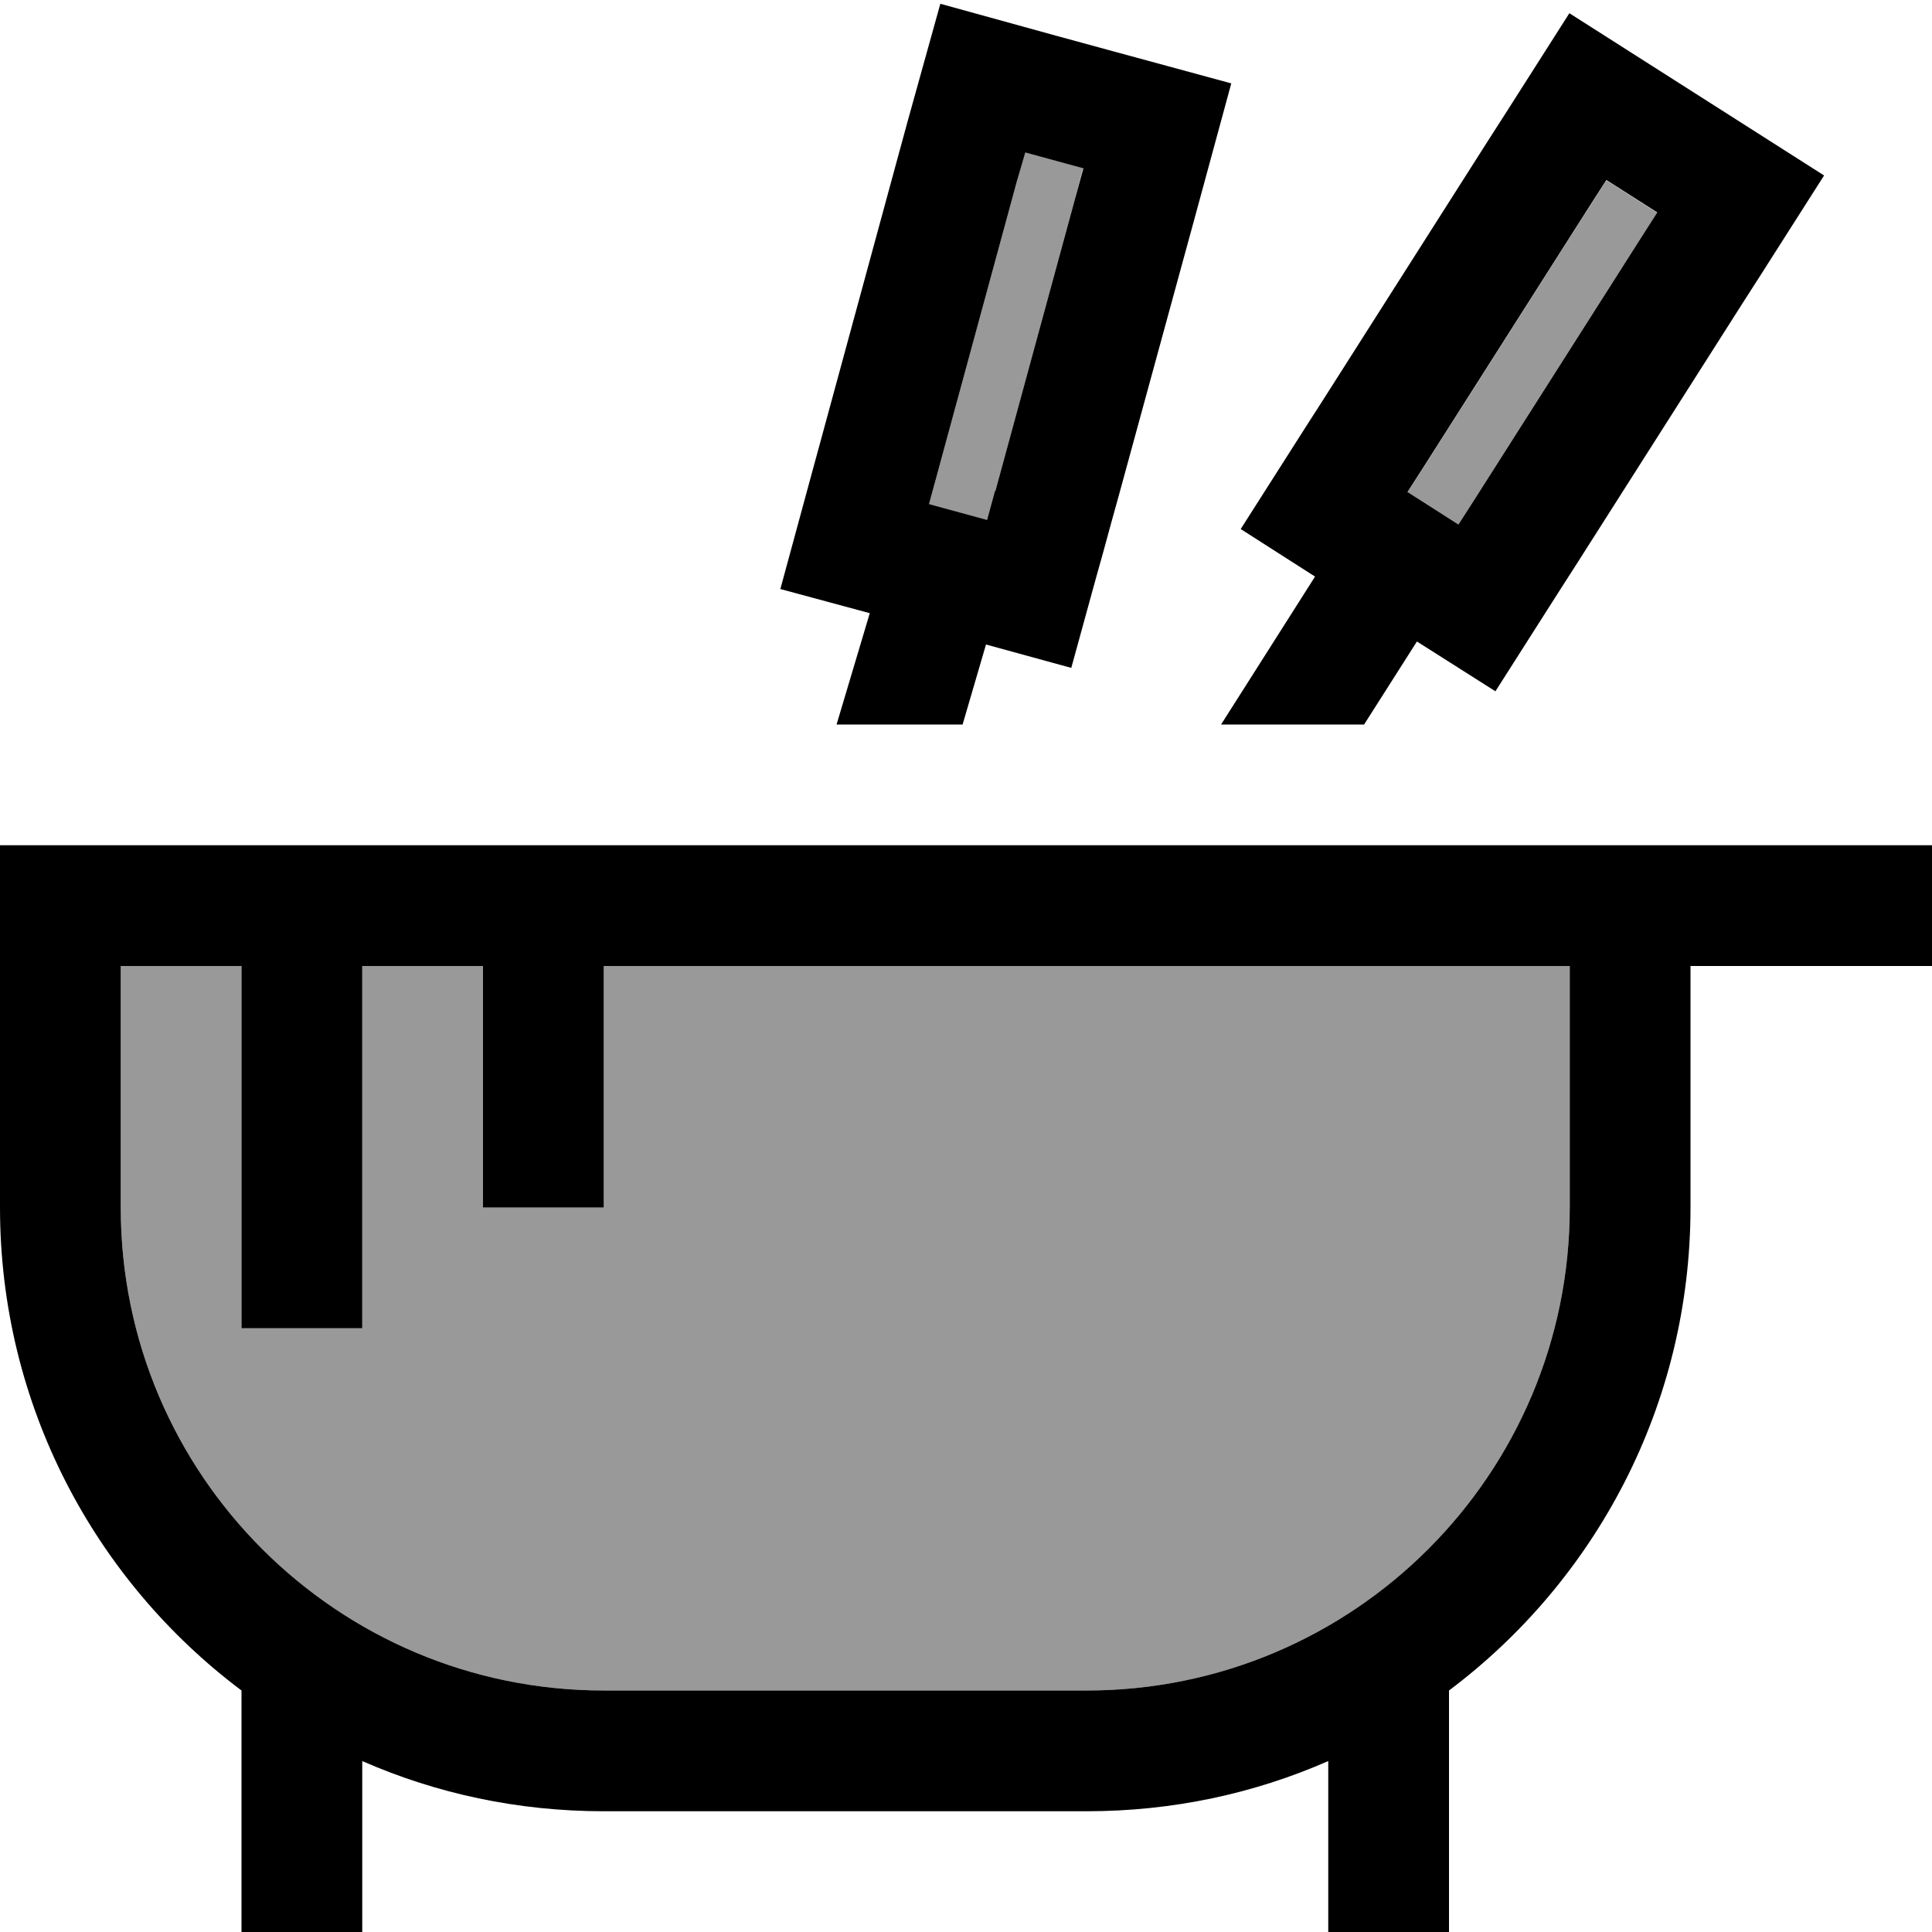
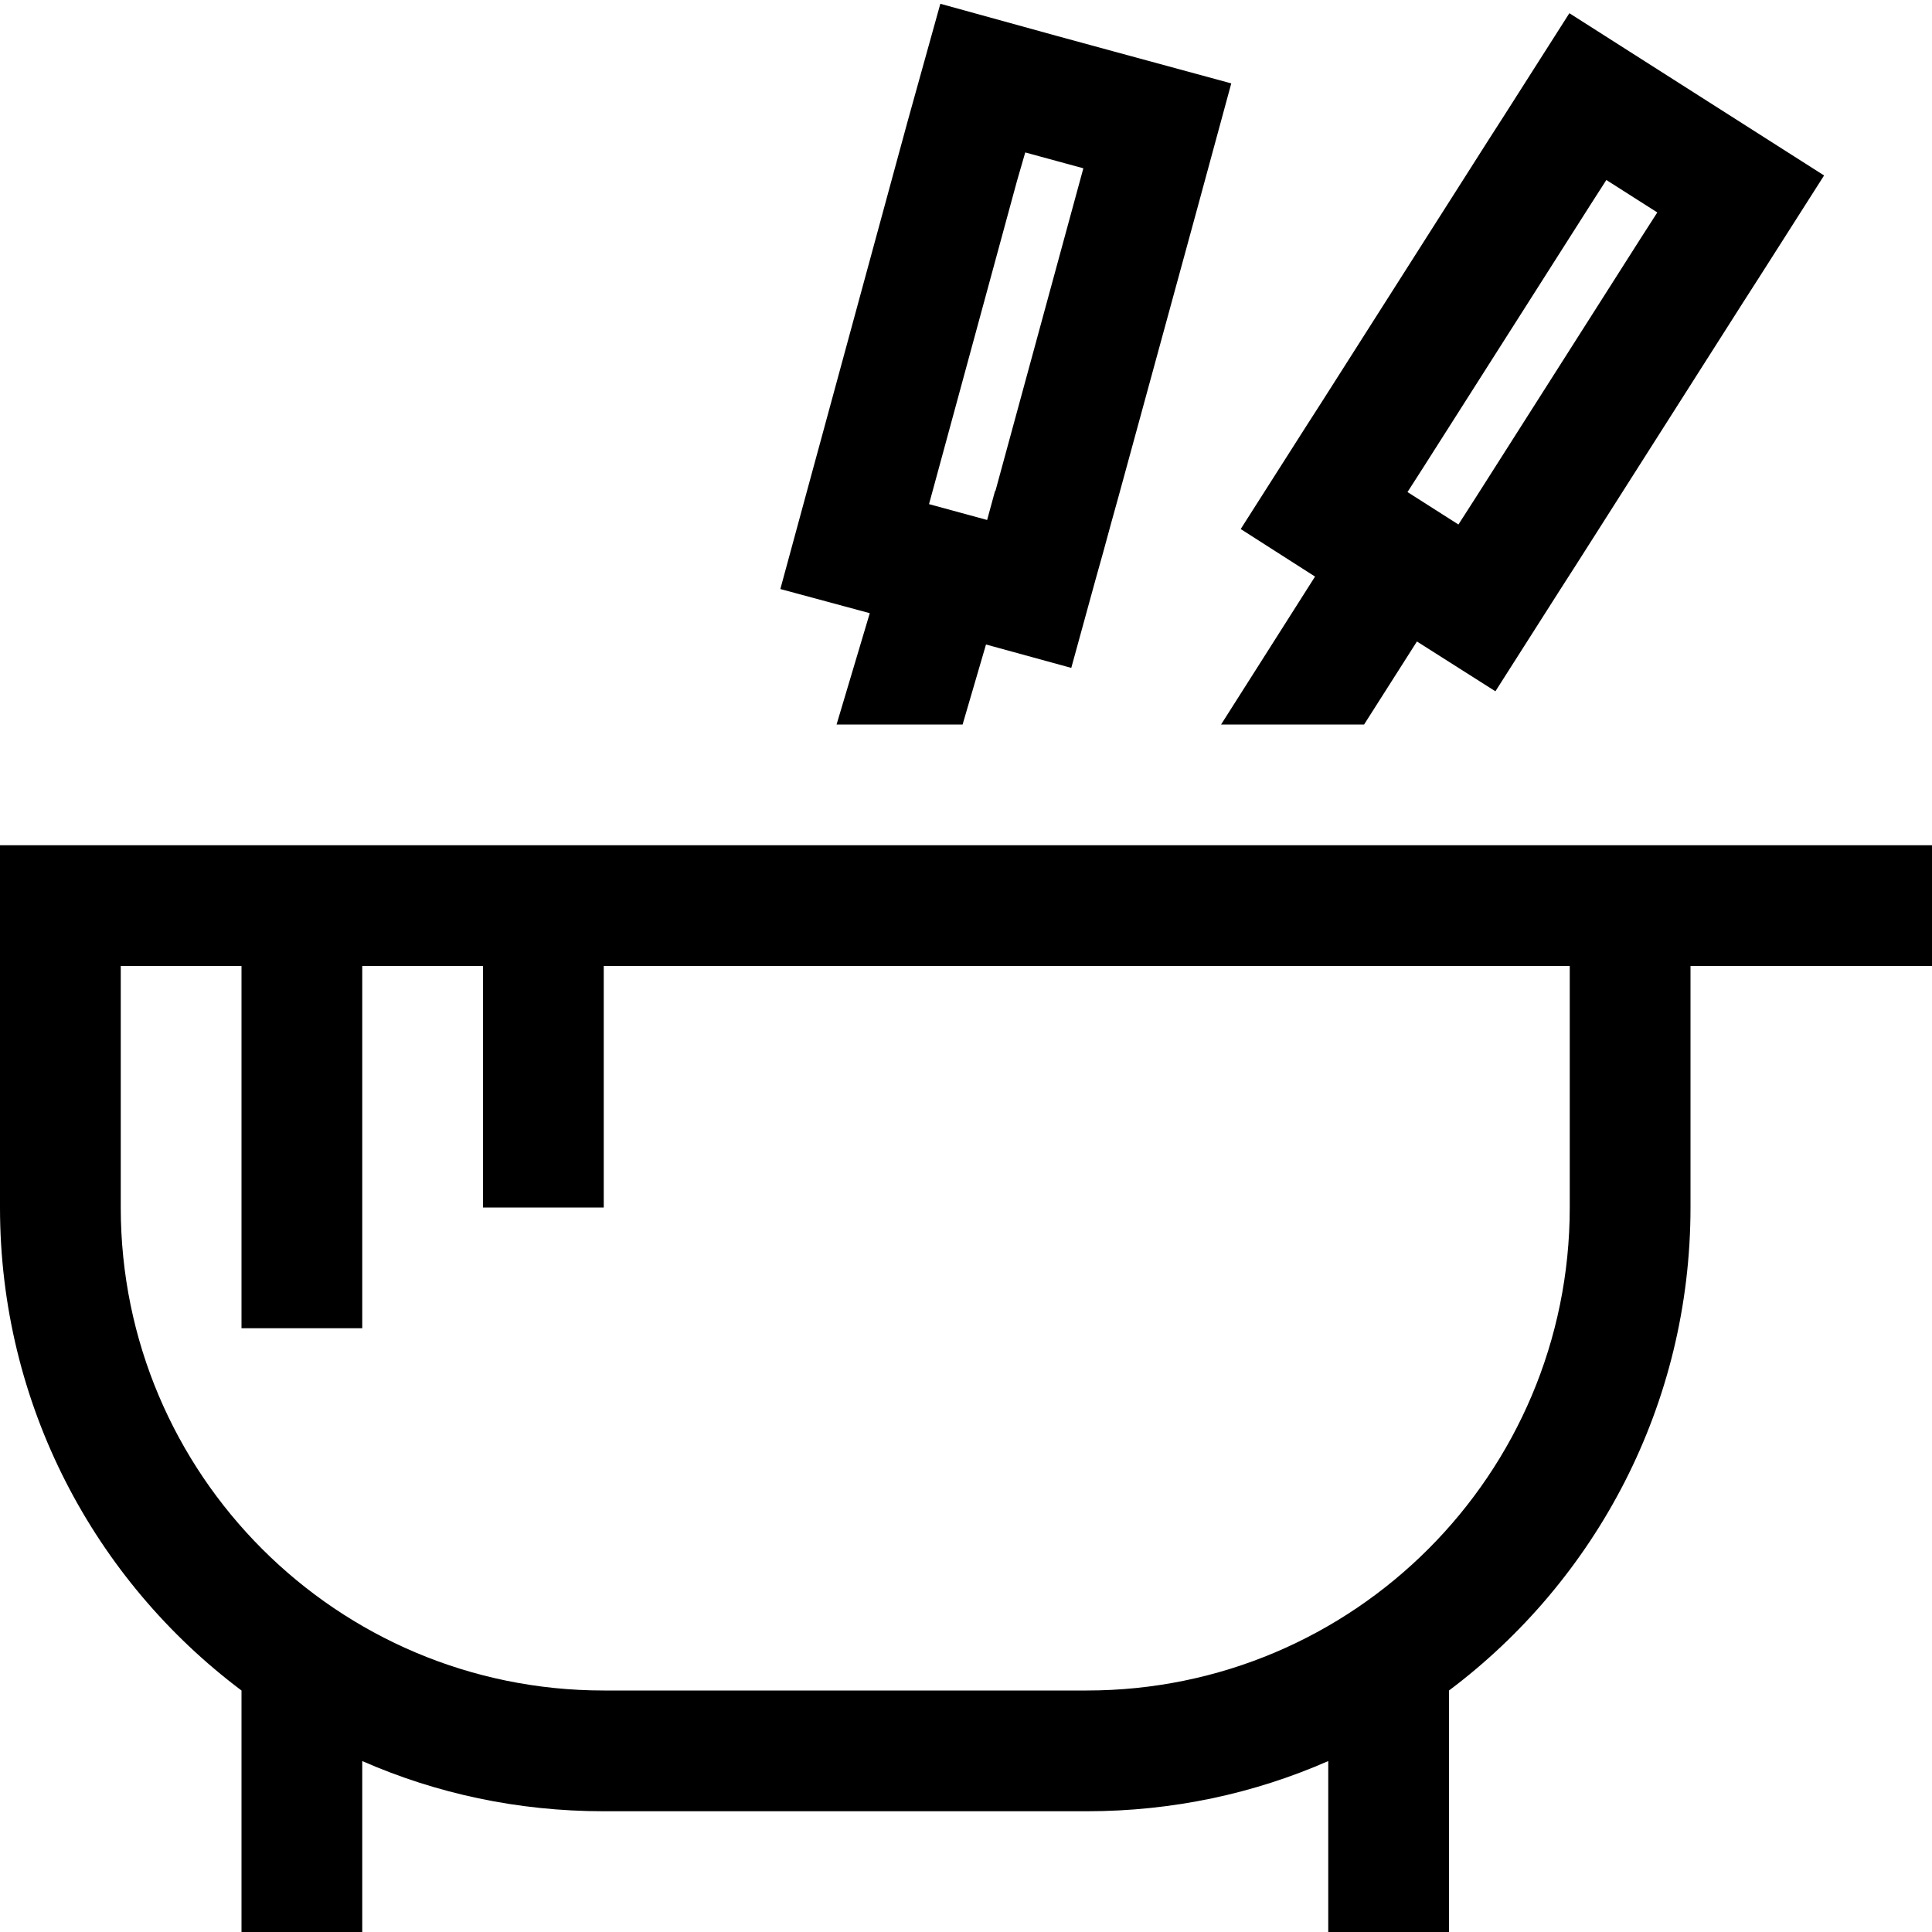
<svg xmlns="http://www.w3.org/2000/svg" viewBox="0 0 512 512">
  <defs>
    <style>.fa-secondary{opacity:.4}</style>
  </defs>
-   <path class="fa-secondary" d="M32 256l32 0 0 96 32 0 0-96 32 0 0 64 32 0 0-64 248 0 8 0 0 64c0 70.7-57.3 128-128 128l-128 0C89.3 448 32 390.7 32 320l0-64zM246.2 133.6l2.1-7.7L269.5 48l2.1-7.7 15.4 4.2L285 52.3l-21.2 77.9-2.1 7.7-15.4-4.2zM373 130.5l4.3-6.7 44.1-69.3 4.3-6.7 13.5 8.6L434.9 63l-44.1 69.3-4.3 6.7L373 130.5z" />
  <path class="fa-primary" d="M315.8 60.7l-19.3 70.6-2 7.2-2.1 7.7-2.1 7.5-6.4 23.3-22.6-6.2L255.1 192l-33.4 0 8.8-29.5-23.7-6.4 8.4-30.9 2.1-7.7 21.2-77.9 2.1-7.7L249.2 1 280 9.5l15.4 4.2 30.9 8.4L317.9 53l-2.1 7.7zM224.4 256c-.2 0-.5 0-.7 0l.7 0zm99.2-64l24.9-39.2-19.7-12.6 17.2-27 4.3-6.7 44.1-69.3 4.3-6.7 17.2-27 27 17.2 13.5 8.6 27 17.2-17.2 27-4.3 6.7-44.1 69.3-4.3 6.7-17.2 27L375.5 170l-14 22-37.9 0zm53.7-68.3l-4.3 6.7 13.5 8.6 4.3-6.7L434.9 63l4.3-6.7-13.5-8.6-4.3 6.7-44.1 69.3zm-113.5 6.4L285 52.3l2.1-7.7-15.4-4.2L269.5 48l-21.2 77.9-2.1 7.7 15.4 4.2 2.1-7.7zM32 256l0 64c0 70.7 57.3 128 128 128l128 0c70.7 0 128-57.3 128-128l0-64-8 0-248 0 0 64-32 0 0-64-32 0 0 96-32 0 0-96-32 0zm416 0l0 64c0 52.3-25.1 98.8-64 128l0 48 0 16-32 0 0-16 0-29.3c-19.6 8.6-41.2 13.3-64 13.3l-128 0c-22.8 0-44.4-4.7-64-13.3L96 496l0 16-32 0 0-16 0-48C25.1 418.8 0 372.3 0 320l0-64 0-32 32 0 376 0 8 0 8 0 24 0 48 0 16 0 0 32-16 0-48 0z" />
</svg>